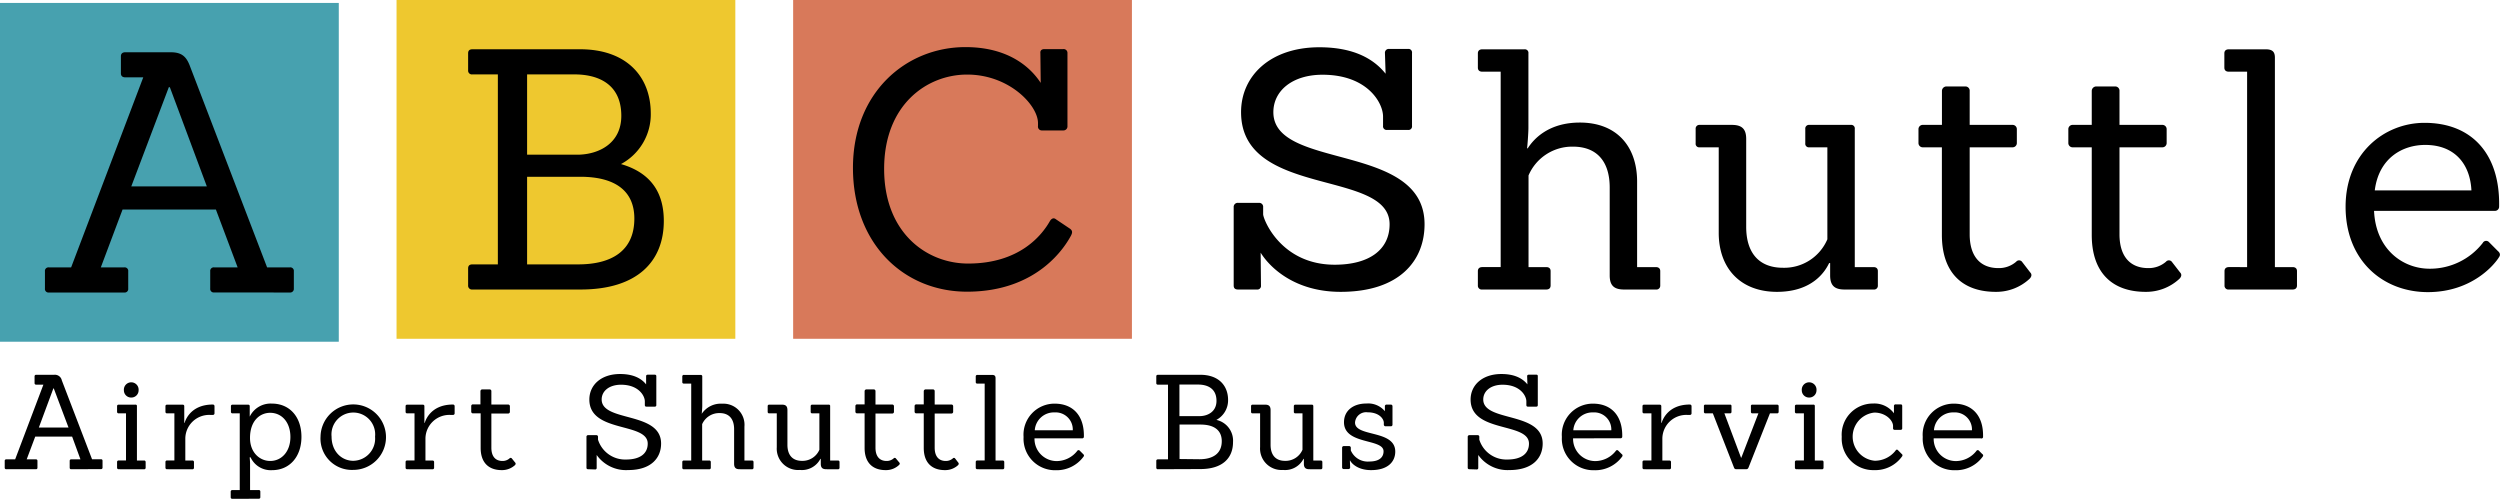
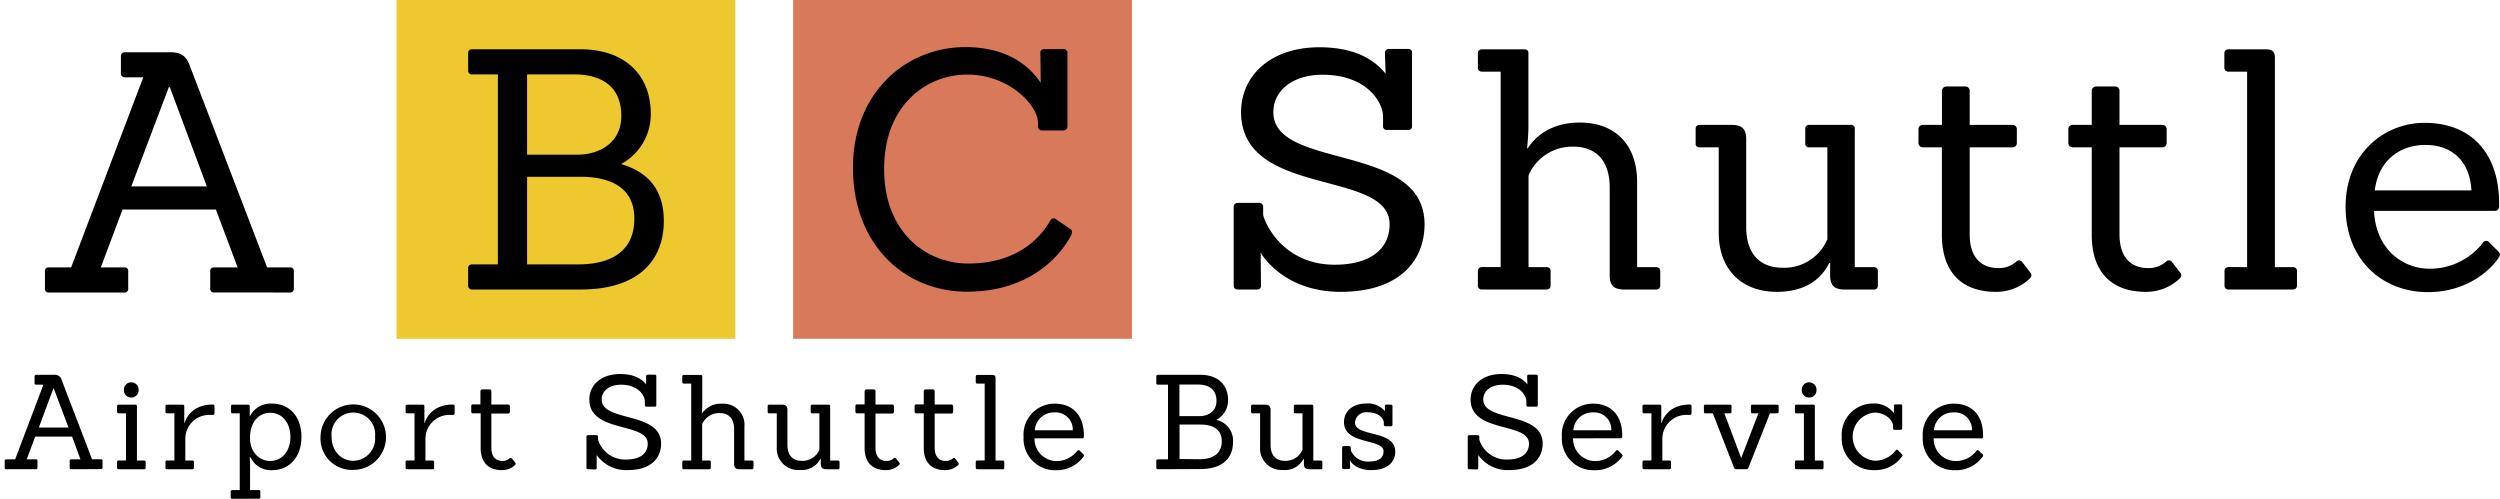
<svg xmlns="http://www.w3.org/2000/svg" id="Logo" viewBox="0 0 450.58 89.9">
  <defs>
    <style>.cls-1{fill:#47a1af;}.cls-2{fill:#eec82f;}.cls-3{fill:#d8795a;}</style>
  </defs>
-   <rect class="cls-1" y="0.53" width="61.06" height="61.06" />
  <path d="M38.61,52.71a.64.64,0,0,1-.72-.72V48.91a.64.64,0,0,1,.72-.72h4.22L38.91,37.76H22.09L18.17,48.19h4.22a.64.64,0,0,1,.72.72V52a.64.64,0,0,1-.72.72H8.82A.64.64,0,0,1,8.1,52V48.91a.64.64,0,0,1,.72-.72h4l13-34.25H22.57c-.48,0-.78-.24-.78-.72V10.14c0-.48.3-.72.78-.72h8.2c2,0,2.84.78,3.5,2.59L48.14,48.19h4.1a.64.64,0,0,1,.72.72V52a.66.66,0,0,1-.72.72Zm-8-37h-.18L23.66,33.6H37.28Z" />
  <rect class="cls-2" x="71.47" width="61.06" height="61.06" />
  <path d="M85.15,52.18a.69.69,0,0,1-.78-.73V48.38c0-.48.24-.73.78-.73h4.58V13.41H85.15a.68.68,0,0,1-.78-.73V9.61c0-.48.24-.73.78-.73h19.42c8.26,0,12.72,4.83,12.72,11.58a10.15,10.15,0,0,1-5.37,9.11c5.79,1.68,7.72,5.6,7.72,10.25,0,7.23-4.7,12.36-15,12.36Zm19.06-24.3c3.67-.06,7.77-2,7.77-7,0-5.91-4.4-7.47-8.44-7.47H95V27.88Zm0,19.77c6,0,10.12-2.41,10.12-8.26,0-5.06-3.55-7.53-9.76-7.53H95V47.65Z" />
  <rect class="cls-3" x="142.95" width="61.06" height="61.06" />
  <path d="M192.86,41.23c.48.36.42.73.18,1.21-1,1.87-5.91,10.13-18.75,10.13-11.45,0-20.56-8.68-20.56-22.31S163.32,8.49,174,8.49c8,0,11.88,3.86,13.57,6.45l-.06-5.36c-.06-.48.24-.73.72-.73h3.38a.69.69,0,0,1,.78.73V22.72a.73.73,0,0,1-.78.79h-3.8a.69.69,0,0,1-.73-.79v-.54c0-3.2-5.18-8.74-12.78-8.74-7.23,0-14.95,5.42-14.95,17s7.72,17.06,15.13,17.06c9.35,0,13.33-5.18,14.71-7.59.31-.55.73-.73,1.15-.37Z" />
  <g id="Shuttle">
    <path d="M223.14,52.18c-.55,0-.79-.24-.79-.73V37.34a.73.73,0,0,1,.79-.78h3.79a.71.71,0,0,1,.73.78v1.27c0,.9,3.19,9.1,12.9,9.1,6.15,0,9.89-2.65,9.89-7.29,0-10-26.77-4.7-26.77-20.2,0-6.57,5.3-11.7,14.11-11.7,6.21,0,9.83,2.11,11.94,4.77l-.12-3.74a.69.69,0,0,1,.78-.73h3.38a.64.64,0,0,1,.72.73V22.69a.64.64,0,0,1-.72.73H250a.65.65,0,0,1-.73-.73V21c0-2.47-2.83-7.53-10.91-7.53-5.43,0-8.86,2.89-8.86,6.75,0,10.49,27.25,5.37,27.25,20.2,0,6.51-4.46,12.18-15.13,12.18-8.38,0-12.85-4.52-14.41-7.06l.06,5.91a.65.65,0,0,1-.73.73Z" />
    <path d="M292.71,52.18c-1.75,0-2.59-.67-2.59-2.54V33.79c0-4.53-2.17-7.36-6.63-7.36a8.55,8.55,0,0,0-8,5.19V48.14h3.19c.49,0,.79.24.79.72v2.59c0,.49-.3.73-.79.73H267.15a.69.69,0,0,1-.79-.73V48.86c0-.48.31-.72.79-.72h3.32V12.92h-3.32c-.48,0-.79-.24-.79-.72V9.61c0-.48.31-.72.79-.72h7.6a.64.64,0,0,1,.72.72V23.05c0,.91-.18,3.26-.24,3.68h.12c1.08-1.69,3.74-4.64,9.4-4.64,6.52,0,10.25,4.16,10.31,10.49V48.14h3.38c.48,0,.79.24.79.72v2.59a.69.69,0,0,1-.79.73Z" />
    <path d="M332.44,52.18c-1.74,0-2.59-.67-2.59-2.54V47.41h-.18c-.66,1.39-2.89,5.19-9.4,5.19s-10.44-4.16-10.5-10.49V26.55h-3.43a.64.64,0,0,1-.73-.72V23.24a.67.67,0,0,1,.73-.73h5.79c1.74,0,2.59.66,2.59,2.53V40.9c0,4.52,2.17,7.36,6.63,7.36a8.45,8.45,0,0,0,8-5.13V26.55h-3.26a.64.64,0,0,1-.72-.72V23.24a.66.66,0,0,1,.72-.73h7.48a.64.64,0,0,1,.72.73v24.9h3.38c.48,0,.78.24.78.72v2.59a.68.68,0,0,1-.78.73Z" />
    <path d="M365.91,49.1c.36.36.24.79-.12,1.15a8.79,8.79,0,0,1-6.09,2.35c-6,0-9.71-3.44-9.71-10.25V26.55h-3.38a.77.77,0,0,1-.84-.78V23.3a.77.77,0,0,1,.84-.79H350V16.42a.82.82,0,0,1,.84-.84h3.38a.77.77,0,0,1,.78.84v6.09h7.66a.77.77,0,0,1,.84.79v2.47a.77.77,0,0,1-.84.78H355V42.23c0,4,1.93,6.09,5.19,6.09a4.74,4.74,0,0,0,3.19-1.15.68.68,0,0,1,1.09.06Z" />
    <path d="M392.92,49.1c.36.36.24.79-.12,1.15a8.79,8.79,0,0,1-6.09,2.35c-6,0-9.71-3.44-9.71-10.25V26.55h-3.38a.77.77,0,0,1-.84-.78V23.3a.77.77,0,0,1,.84-.79H377V16.42a.82.82,0,0,1,.84-.84h3.38a.77.77,0,0,1,.78.84v6.09h7.66a.77.77,0,0,1,.84.79v2.47a.77.77,0,0,1-.84.78H382V42.23c0,4,1.93,6.09,5.19,6.09a4.74,4.74,0,0,0,3.19-1.15.68.68,0,0,1,1.09.06Z" />
    <path d="M401.72,52.18a.69.69,0,0,1-.79-.73V48.86c0-.48.31-.72.79-.72H405V12.92h-3.31c-.48,0-.79-.24-.79-.72V9.61c0-.48.31-.72.79-.72h6.69c1.21,0,1.63.48,1.63,1.5V48.14h3.19c.49,0,.79.24.79.72v2.59c0,.49-.3.73-.79.73Z" />
    <path d="M427.88,38c.31,7,5.25,10.43,10,10.43a12.06,12.06,0,0,0,9.59-4.64.69.69,0,0,1,1.09-.19l1.62,1.63c.43.36.49.73.24,1.09-.78,1.32-4.88,6.33-12.84,6.33-8.14,0-14.83-5.73-14.83-15.38s7-15.13,14.23-15.13c8.62,0,13.63,5.73,13.44,15.07a.75.75,0,0,1-.84.79Zm17.55-3.68c-.24-4.88-3.13-8.2-8.32-8.2-4.16,0-8.38,2.41-9.1,8.2Z" />
  </g>
  <path d="M12.84,84.57c-.19,0-.28-.1-.28-.29v-1.2c0-.19.09-.29.28-.29H14.5L13,78.69H6.35l-1.54,4.1H6.47c.19,0,.28.1.28.29v1.2c0,.19-.09.29-.28.29H1.14a.26.26,0,0,1-.29-.29v-1.2a.26.26,0,0,1,.29-.29H2.73L7.82,69.33H6.54c-.19,0-.31-.09-.31-.28V67.84a.27.27,0,0,1,.31-.29H9.76a1.27,1.27,0,0,1,1.38,1l5.45,14.22H18.2c.19,0,.28.1.28.29v1.2a.26.26,0,0,1-.28.29ZM9.69,70H9.62L7,77.06h5.35Z" />
  <path d="M21.4,84.57a.27.27,0,0,1-.3-.29v-1a.27.27,0,0,1,.3-.29h1.31V74.5H21.4a.27.27,0,0,1-.3-.29v-1c0-.19.11-.28.3-.28h3a.24.24,0,0,1,.28.28V83h1.26a.27.27,0,0,1,.31.29v1a.27.27,0,0,1-.31.29Zm2.26-12.92a1.3,1.3,0,0,1-1.33-1.3,1.33,1.33,0,1,1,2.65,0A1.3,1.3,0,0,1,23.66,71.65Z" />
  <path d="M30.13,84.57a.27.27,0,0,1-.31-.29v-1a.27.27,0,0,1,.31-.29h1.3V74.5h-1.3a.27.27,0,0,1-.31-.29v-1c0-.19.12-.28.31-.28H32.9c.19,0,.31.09.31.28v3h.07s.78-3.3,5.07-3.3a.29.29,0,0,1,.31.31v1.26a.28.28,0,0,1-.31.3h-.5A4.3,4.3,0,0,0,33.4,79v4h1.25a.27.27,0,0,1,.31.29v1a.27.27,0,0,1-.31.29Z" />
  <path d="M41.88,89.9c-.19,0-.3-.09-.3-.28v-1a.27.27,0,0,1,.3-.29h1.33V74.5H41.93a.27.27,0,0,1-.31-.29v-1c0-.19.12-.28.31-.28H44.7c.19,0,.31.09.31.28l0,1.88h0A4.18,4.18,0,0,1,49,72.74c3.15,0,5.33,2.33,5.33,6,0,3.5-2.06,6-5.31,6a4,4,0,0,1-3.86-2.32H45s.07.76.07,1.09v4.81h1.54a.27.27,0,0,1,.31.29v1c0,.19-.12.28-.31.28ZM52.34,78.76c0-2.7-1.59-4.36-3.65-4.36-1.81,0-3.63,1.4-3.63,4.53,0,2.68,1.8,4.15,3.63,4.15C50.77,83.08,52.34,81.37,52.34,78.76Z" />
  <path d="M57.77,78.69a5.9,5.9,0,1,1,5.9,6A5.65,5.65,0,0,1,57.77,78.69Zm9.83,0a3.94,3.94,0,1,0-7.84,0c0,2.67,1.8,4.36,3.91,4.36A4,4,0,0,0,67.6,78.72Z" />
  <path d="M73.41,84.57a.27.27,0,0,1-.31-.29v-1a.27.27,0,0,1,.31-.29h1.3V74.5h-1.3a.27.27,0,0,1-.31-.29v-1c0-.19.12-.28.31-.28h2.77c.19,0,.31.09.31.28v3h.07s.78-3.3,5.07-3.3a.29.29,0,0,1,.31.31v1.26a.28.28,0,0,1-.31.3h-.49A4.31,4.31,0,0,0,76.68,79v4h1.26a.27.27,0,0,1,.3.29v1a.27.27,0,0,1-.3.29Z" />
  <path d="M92.84,83.36c.15.14.1.31,0,.45a3.47,3.47,0,0,1-2.4.92c-2.37,0-3.81-1.35-3.81-4V74.5H85.26a.3.3,0,0,1-.33-.31v-1a.3.3,0,0,1,.33-.31h1.33V70.52a.33.33,0,0,1,.33-.34h1.33a.31.31,0,0,1,.31.34v2.39h3a.31.31,0,0,1,.34.31v1a.31.31,0,0,1-.34.31h-3v6.16c0,1.59.75,2.39,2,2.39a1.88,1.88,0,0,0,1.26-.45.27.27,0,0,1,.43,0Z" />
  <path d="M106,84.57c-.21,0-.3-.1-.3-.29V78.74a.28.28,0,0,1,.3-.31h1.5a.28.28,0,0,1,.28.31v.5a5.11,5.11,0,0,0,5.07,3.58c2.42,0,3.89-1,3.89-2.87,0-3.91-10.52-1.85-10.52-7.94,0-2.58,2.08-4.6,5.54-4.6,2.44,0,3.87.83,4.69,1.87l0-1.47c0-.19.12-.28.31-.28H118c.19,0,.29.09.29.28V73a.26.26,0,0,1-.29.29H116.5c-.19,0-.28-.1-.28-.29v-.66c0-1-1.12-3-4.29-3-2.14,0-3.49,1.14-3.49,2.66,0,4.12,10.71,2.11,10.71,7.94,0,2.56-1.75,4.78-5.94,4.78A6.48,6.48,0,0,1,107.54,82l0,2.32a.26.26,0,0,1-.29.29Z" />
  <path d="M133.31,84.57c-.69,0-1-.26-1-1V77.34c0-1.78-.86-2.89-2.61-2.89a3.35,3.35,0,0,0-3.15,2V83h1.25a.27.27,0,0,1,.31.29v1a.27.27,0,0,1-.31.29h-4.52a.27.27,0,0,1-.31-.29v-1a.27.27,0,0,1,.31-.29h1.3V69.14h-1.3c-.19,0-.31-.09-.31-.28v-1a.27.27,0,0,1,.31-.29h3a.26.26,0,0,1,.29.29v5.28c0,.36-.07,1.28-.1,1.45h0a4.12,4.12,0,0,1,3.7-1.83,3.8,3.8,0,0,1,4,4.13V83h1.33a.27.27,0,0,1,.31.29v1a.27.27,0,0,1-.31.29Z" />
  <path d="M148.93,84.57c-.69,0-1-.26-1-1V82.7h-.07a3.75,3.75,0,0,1-3.7,2A3.85,3.85,0,0,1,140,80.61V74.5h-1.35a.26.26,0,0,1-.29-.29v-1a.26.26,0,0,1,.29-.28h2.27c.69,0,1,.26,1,1v6.24c0,1.77.85,2.89,2.61,2.89a3.31,3.31,0,0,0,3.15-2V74.5h-1.28a.26.26,0,0,1-.29-.29v-1a.26.26,0,0,1,.29-.28h2.94a.24.24,0,0,1,.28.28V83H151a.27.27,0,0,1,.31.29v1a.27.27,0,0,1-.31.29Z" />
  <path d="M162.08,83.36c.14.14.1.31-.05.45a3.41,3.41,0,0,1-2.39.92c-2.37,0-3.81-1.35-3.81-4V74.5H154.5a.3.3,0,0,1-.33-.31v-1a.3.3,0,0,1,.33-.31h1.33V70.52a.33.33,0,0,1,.33-.34h1.32a.31.31,0,0,1,.31.34v2.39h3a.3.3,0,0,1,.33.31v1a.3.3,0,0,1-.33.31h-3v6.16c0,1.59.76,2.39,2,2.39a1.88,1.88,0,0,0,1.26-.45.26.26,0,0,1,.42,0Z" />
  <path d="M172.7,83.36c.14.14.1.31,0,.45a3.41,3.41,0,0,1-2.39.92c-2.37,0-3.82-1.35-3.82-4V74.5h-1.32a.3.3,0,0,1-.33-.31v-1a.3.3,0,0,1,.33-.31h1.32V70.52a.34.34,0,0,1,.34-.34h1.32a.31.31,0,0,1,.31.34v2.39h3a.3.3,0,0,1,.33.31v1a.3.3,0,0,1-.33.31h-3v6.16c0,1.59.76,2.39,2,2.39a1.88,1.88,0,0,0,1.26-.45.26.26,0,0,1,.42,0Z" />
  <path d="M176.16,84.57a.27.27,0,0,1-.3-.29v-1a.27.27,0,0,1,.3-.29h1.31V69.14h-1.31c-.19,0-.3-.09-.3-.28v-1a.27.27,0,0,1,.3-.29h2.63c.48,0,.64.19.64.6V83h1.26a.27.27,0,0,1,.31.29v1a.27.27,0,0,1-.31.29Z" />
  <path d="M186.45,79a4,4,0,0,0,3.93,4.1,4.72,4.72,0,0,0,3.77-1.83.28.28,0,0,1,.43-.07l.64.64c.16.14.19.28.09.43a6,6,0,0,1-5,2.48,5.68,5.68,0,0,1-5.83-6,5.59,5.59,0,0,1,5.59-6c3.39,0,5.35,2.25,5.28,5.93A.29.29,0,0,1,195,79Zm6.9-1.45a3.09,3.09,0,0,0-3.27-3.22,3.45,3.45,0,0,0-3.58,3.22Z" />
  <path d="M208.71,84.57a.27.27,0,0,1-.31-.29v-1.2c0-.19.1-.29.31-.29h1.8V69.33h-1.8c-.19,0-.31-.09-.31-.28V67.84c0-.19.1-.29.31-.29h7.63c3.25,0,5,1.9,5,4.55a4,4,0,0,1-2.11,3.58,3.83,3.83,0,0,1,3,4c0,2.84-1.84,4.86-5.9,4.86ZM216.2,75c1.44,0,3.05-.78,3.05-2.75,0-2.32-1.73-2.94-3.31-2.94h-3.37V75Zm0,7.77c2.37,0,4-1,4-3.25,0-2-1.4-3-3.84-3h-3.77v6.21Z" />
  <path d="M236,84.57c-.68,0-1-.26-1-1V82.7h-.07a3.73,3.73,0,0,1-3.69,2,3.86,3.86,0,0,1-4.13-4.12V74.5h-1.35c-.19,0-.28-.1-.28-.29v-1a.26.26,0,0,1,.28-.28H228c.68,0,1,.26,1,1v6.24c0,1.77.85,2.89,2.6,2.89a3.31,3.31,0,0,0,3.15-2V74.5h-1.28a.26.26,0,0,1-.28-.29v-1a.26.26,0,0,1,.28-.28h2.94c.19,0,.29.09.29.28V83h1.32a.27.27,0,0,1,.31.29v1a.27.27,0,0,1-.31.29Z" />
  <path d="M243.34,83h-.05s.05,1.16.05,1.23a.3.3,0,0,1-.33.31h-.81a.29.29,0,0,1-.31-.31V80.71a.29.29,0,0,1,.31-.31h.93a.3.3,0,0,1,.33.31v.47a3.32,3.32,0,0,0,3.34,2c1.68,0,2.56-.68,2.56-1.84,0-2.35-7.13-1.12-7.13-5.24,0-2.11,1.7-3.37,4-3.37a3.92,3.92,0,0,1,3.37,1.38h0s0-.85,0-.88a.29.29,0,0,1,.31-.31h.76a.29.29,0,0,1,.3.31v3.3a.28.28,0,0,1-.3.3h-.93a.3.3,0,0,1-.33-.3V76.2c0-.66-.78-1.89-2.94-1.89a2,2,0,0,0-2.25,1.85c0,2.65,7.25,1.25,7.25,5.23,0,1.73-1.21,3.34-4.36,3.34C244.62,84.73,243.53,83.43,243.34,83Z" />
  <path d="M264.84,84.57c-.21,0-.31-.1-.31-.29V78.74a.29.29,0,0,1,.31-.31h1.49a.28.28,0,0,1,.29.31v.5a5.1,5.1,0,0,0,5.07,3.58c2.41,0,3.88-1,3.88-2.87,0-3.91-10.52-1.85-10.52-7.94,0-2.58,2.09-4.6,5.55-4.6,2.44,0,3.86.83,4.69,1.87l-.05-1.47c0-.19.12-.28.31-.28h1.33a.24.24,0,0,1,.28.28V73c0,.19-.09.29-.28.29h-1.5c-.19,0-.28-.1-.28-.29v-.66c0-1-1.11-3-4.29-3-2.13,0-3.48,1.14-3.48,2.66,0,4.12,10.71,2.11,10.71,7.94,0,2.56-1.76,4.78-6,4.78A6.46,6.46,0,0,1,266.43,82l0,2.32c0,.19-.09.29-.28.29Z" />
  <path d="M283.52,79a4,4,0,0,0,3.93,4.1,4.72,4.72,0,0,0,3.77-1.83.27.27,0,0,1,.42-.07l.64.64a.3.3,0,0,1,.1.43,6,6,0,0,1-5.05,2.48,5.68,5.68,0,0,1-5.83-6,5.59,5.59,0,0,1,5.59-6c3.39,0,5.36,2.25,5.29,5.93a.29.29,0,0,1-.33.31Zm6.89-1.45a3.08,3.08,0,0,0-3.27-3.22,3.46,3.46,0,0,0-3.58,3.22Z" />
  <path d="M296.34,84.57a.27.27,0,0,1-.31-.29v-1a.27.27,0,0,1,.31-.29h1.3V74.5h-1.3a.27.27,0,0,1-.31-.29v-1c0-.19.12-.28.31-.28h2.77c.19,0,.31.09.31.28v3h.07s.78-3.3,5.07-3.3a.29.29,0,0,1,.31.31v1.26a.28.28,0,0,1-.31.3h-.49A4.31,4.31,0,0,0,299.61,79v4h1.26a.27.27,0,0,1,.3.29v1a.27.27,0,0,1-.3.29Z" />
  <path d="M313,84.57c-.34,0-.41-.1-.53-.43l-3.76-9.64h-1.33a.26.26,0,0,1-.28-.29v-1a.24.24,0,0,1,.28-.28h4.41a.24.24,0,0,1,.28.28v1c0,.19-.09.29-.28.29h-1l3,8h.05l3.08-8h-1.07c-.19,0-.28-.1-.28-.29v-1a.24.24,0,0,1,.28-.28h4.41c.19,0,.31.09.31.28v1a.27.27,0,0,1-.31.29H319l-3.81,9.64c-.12.33-.21.43-.55.43Z" />
  <path d="M323.81,84.57a.27.27,0,0,1-.31-.29v-1a.27.27,0,0,1,.31-.29h1.31V74.5h-1.31a.27.27,0,0,1-.31-.29v-1c0-.19.12-.28.31-.28h3a.24.24,0,0,1,.28.28V83h1.26a.27.27,0,0,1,.31.29v1a.27.27,0,0,1-.31.29Zm2.25-12.92a1.3,1.3,0,0,1-1.32-1.3,1.33,1.33,0,1,1,2.65,0A1.3,1.3,0,0,1,326.06,71.65Z" />
  <path d="M342.75,81.82a.29.29,0,0,1,.07.43,5.92,5.92,0,0,1-5.05,2.48,5.68,5.68,0,0,1-5.83-6,5.62,5.62,0,0,1,5.64-6,4.36,4.36,0,0,1,3.77,1.76h0l0-1.31a.28.28,0,0,1,.31-.3h.9c.19,0,.28.11.28.3v4a.26.26,0,0,1-.28.29h-1.09a.26.26,0,0,1-.28-.29v-.4c0-1-1.31-2.42-3.37-2.42a4.36,4.36,0,0,0,.07,8.68,4.75,4.75,0,0,0,3.77-1.85.24.24,0,0,1,.4-.07Z" />
  <path d="M348.51,79a4,4,0,0,0,3.94,4.1,4.71,4.71,0,0,0,3.76-1.83.28.28,0,0,1,.43-.07l.64.64a.29.29,0,0,1,.09.43,5.93,5.93,0,0,1-5,2.48,5.68,5.68,0,0,1-5.83-6,5.59,5.59,0,0,1,5.59-6c3.39,0,5.36,2.25,5.28,5.93A.29.29,0,0,1,357,79Zm6.9-1.45a3.08,3.08,0,0,0-3.27-3.22,3.45,3.45,0,0,0-3.58,3.22Z" />
</svg>